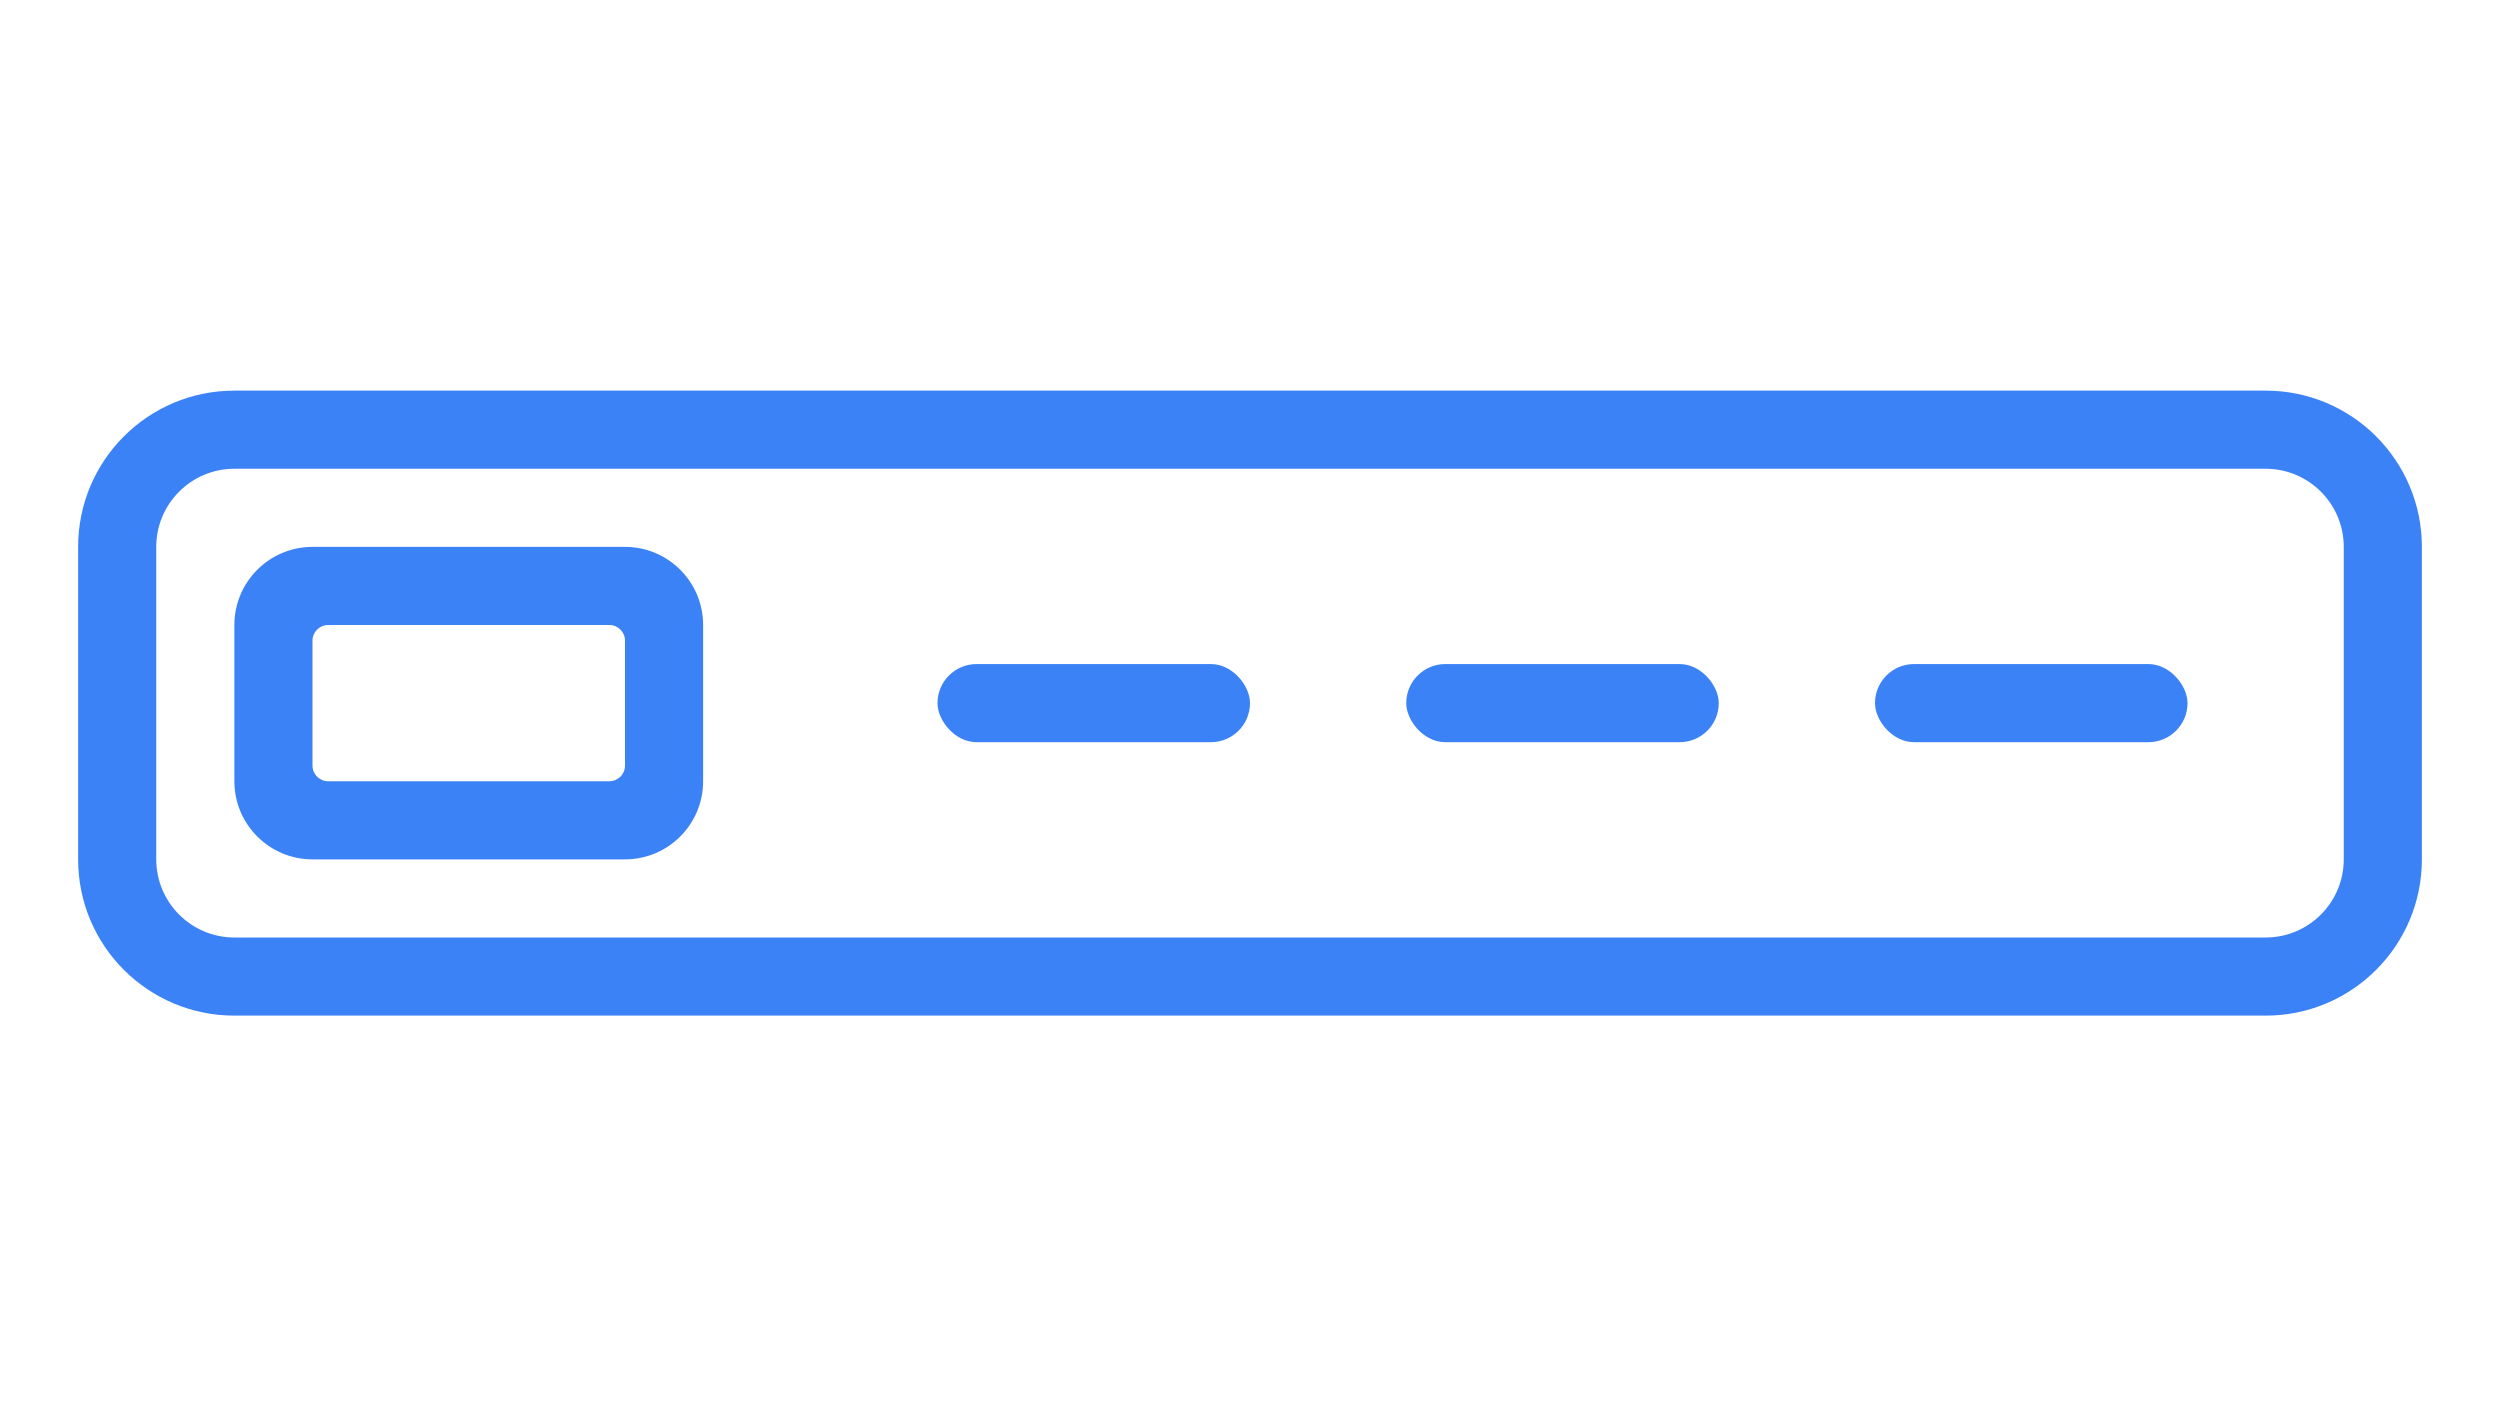
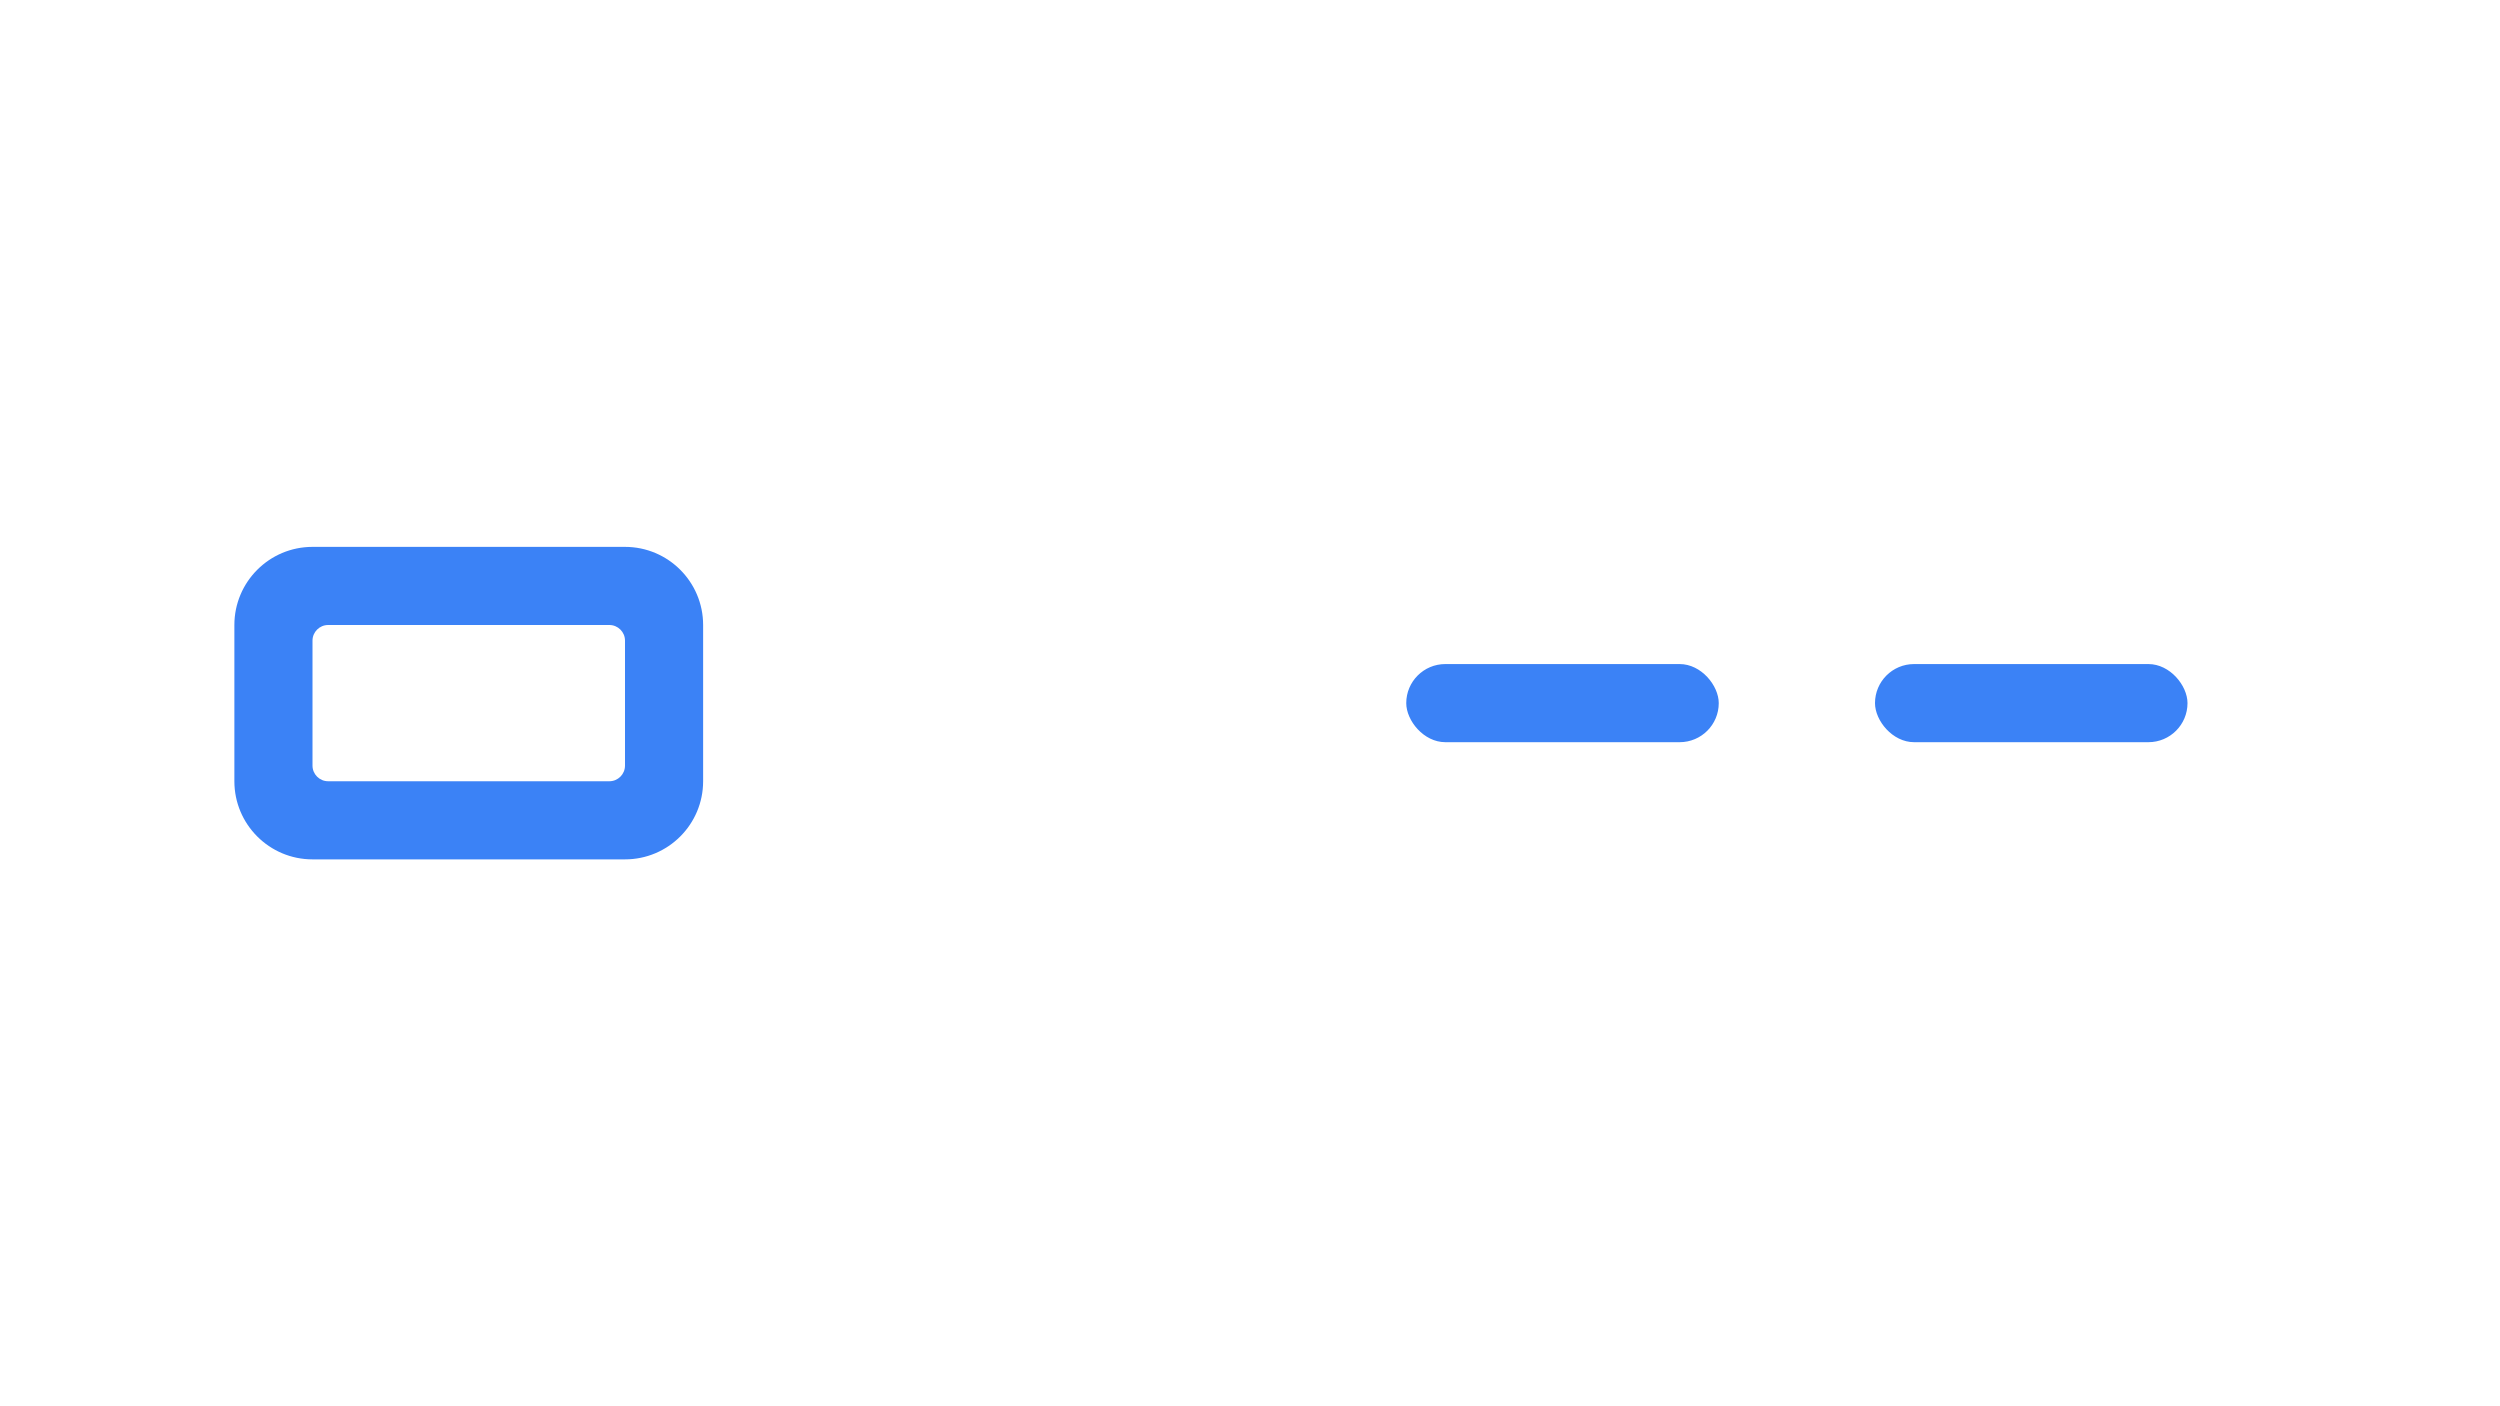
<svg xmlns="http://www.w3.org/2000/svg" width="32" height="18" viewBox="0 0 32 18" fill="none">
-   <rect x="12" y="8.5" width="4" height="1" rx="0.5" fill="#3B82F6" />
  <rect x="18" y="8.5" width="4" height="1" rx="0.5" fill="#3B82F6" />
  <rect x="24" y="8.5" width="4" height="1" rx="0.5" fill="#3B82F6" />
-   <path fill-rule="evenodd" clip-rule="evenodd" d="M29 6H3C2.448 6 2 6.448 2 7V11C2 11.552 2.448 12 3 12H29C29.552 12 30 11.552 30 11V7C30 6.448 29.552 6 29 6ZM3 5C1.895 5 1 5.895 1 7V11C1 12.105 1.895 13 3 13H29C30.105 13 31 12.105 31 11V7C31 5.895 30.105 5 29 5H3Z" fill="#3B82F6" />
  <path fill-rule="evenodd" clip-rule="evenodd" d="M8 8.2C8 8.09 7.91 8 7.8 8H4.2C4.09 8 4 8.09 4 8.2L4 9.8C4 9.91 4.09 10 4.2 10H7.8C7.91 10 8 9.91 8 9.8V8.2ZM4 7C3.448 7 3 7.448 3 8V10C3 10.552 3.448 11 4 11H8C8.552 11 9 10.552 9 10V8C9 7.448 8.552 7 8 7H4Z" fill="#3B82F6" />
</svg>